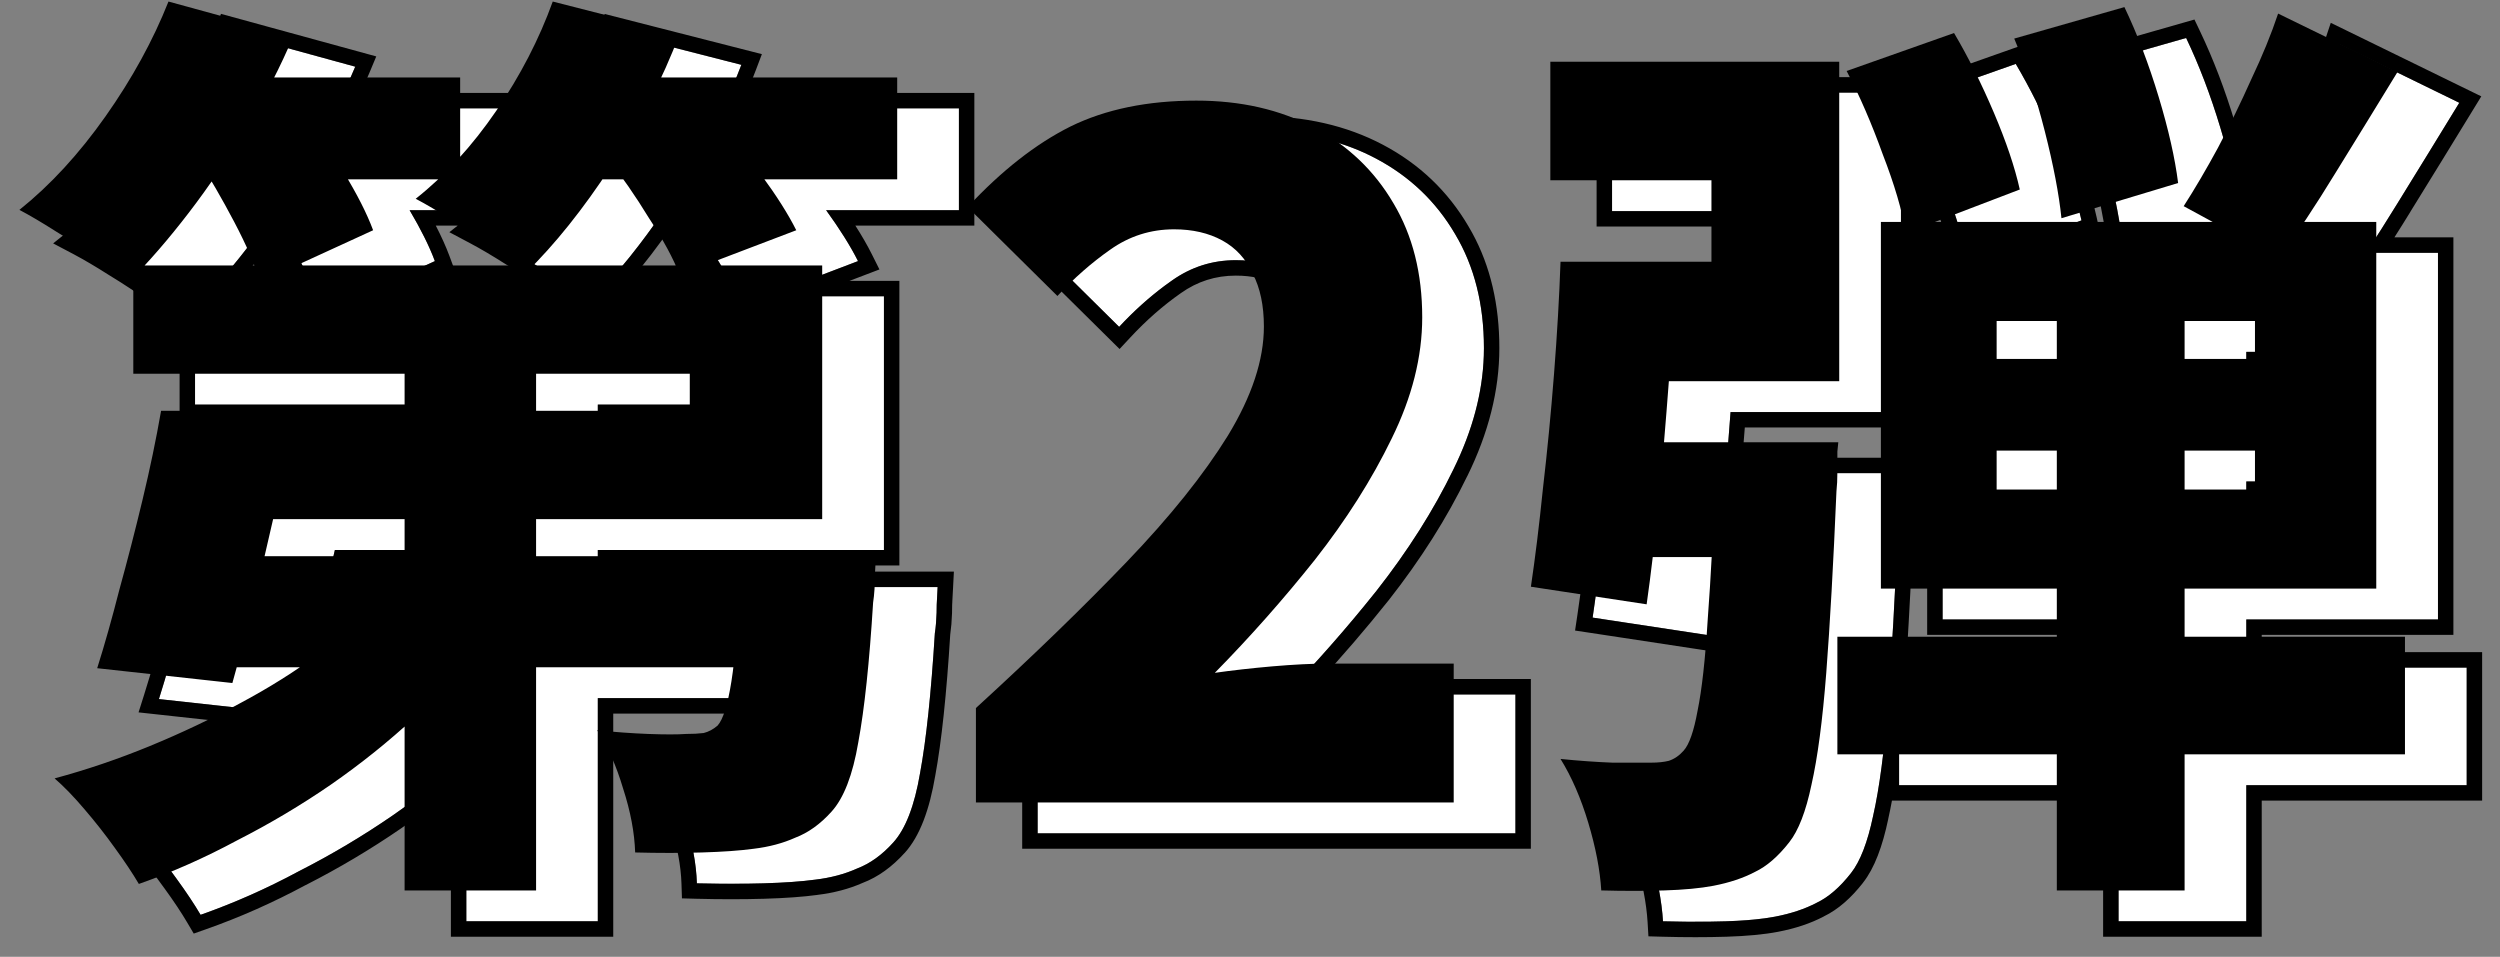
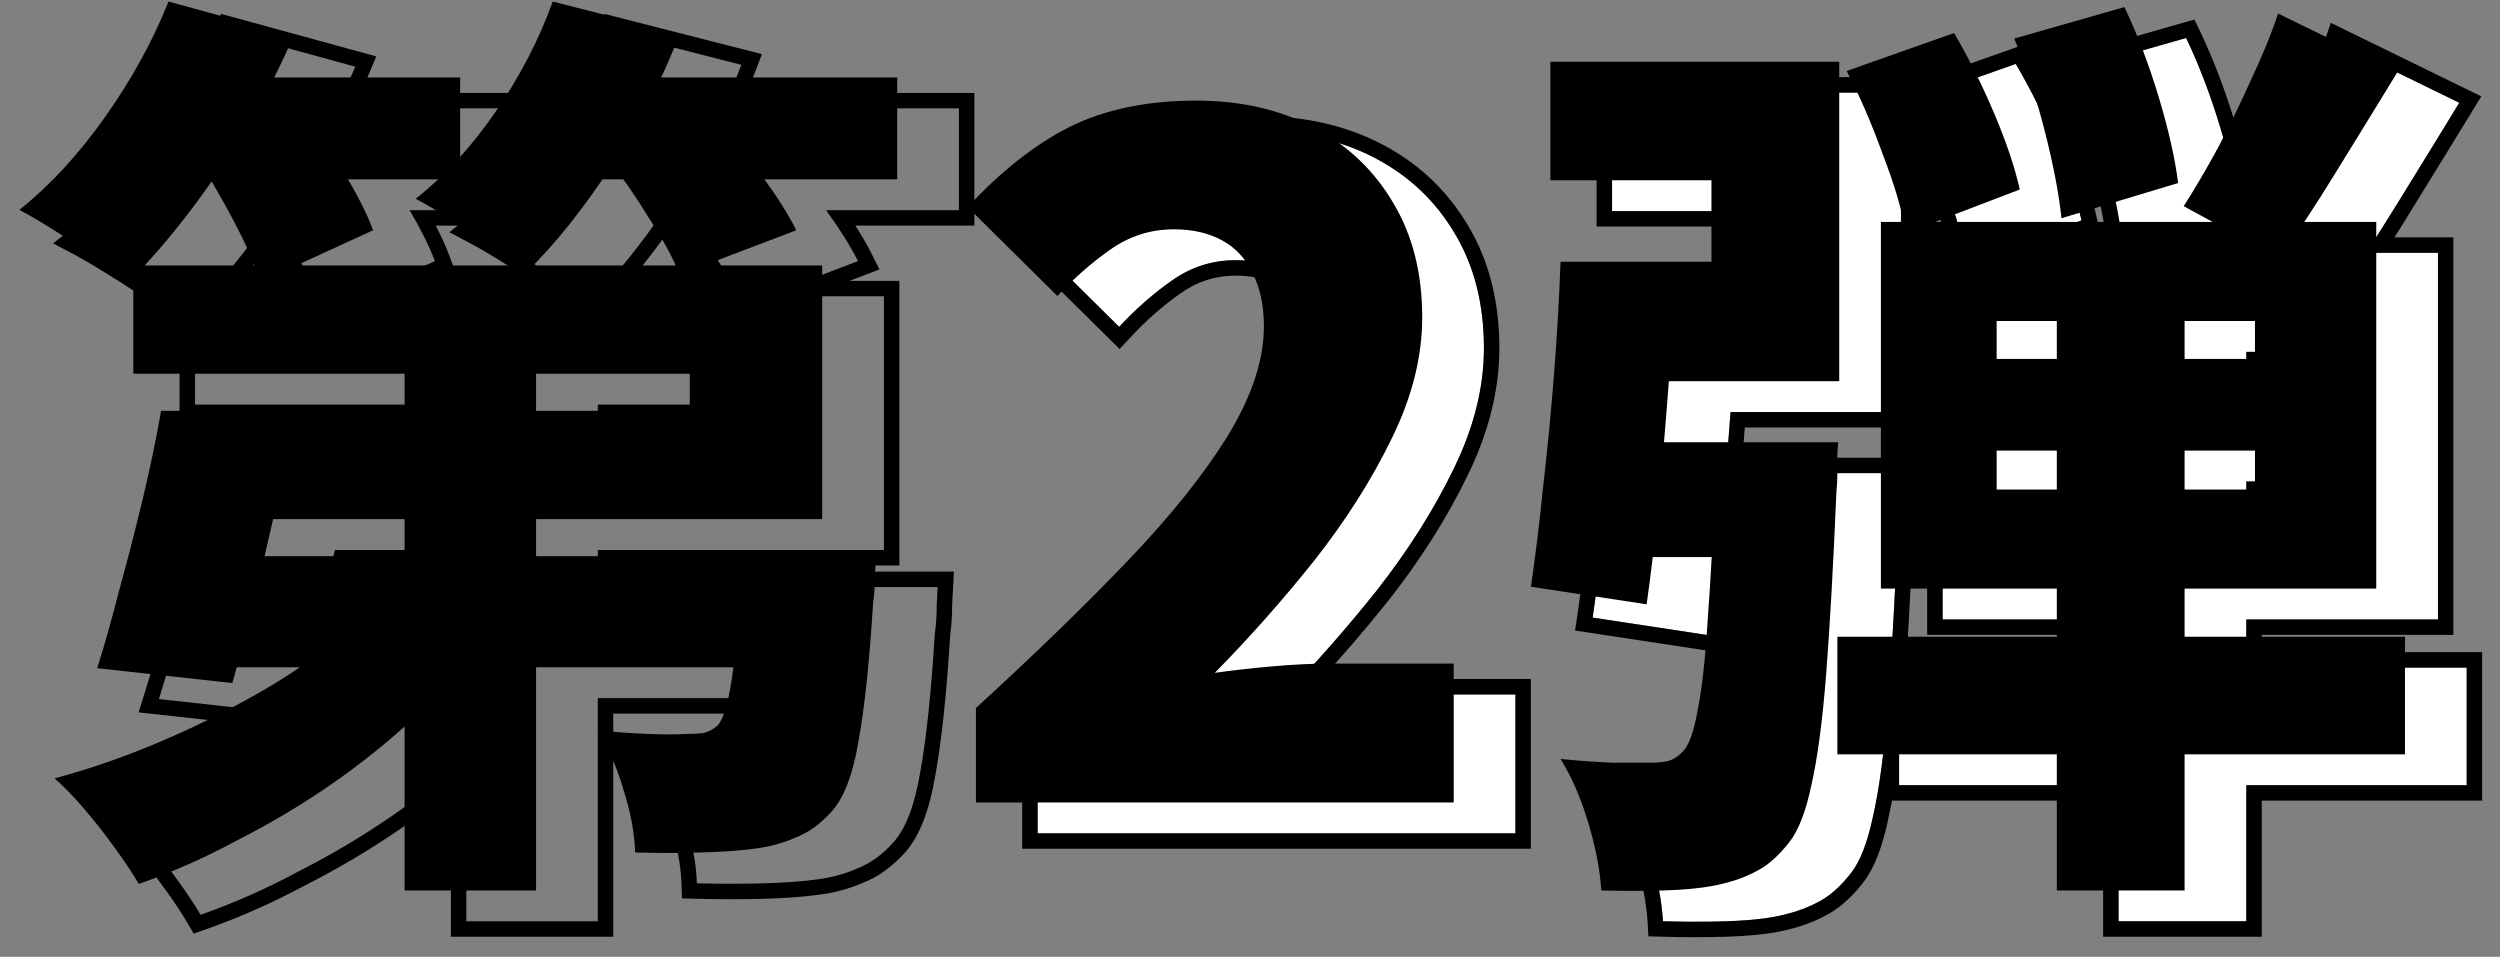
<svg xmlns="http://www.w3.org/2000/svg" width="81" height="31" viewBox="0 0 81 31" fill="none">
  <rect x="0" y="0" width="81" height="31" fill="#808080" stroke="none" />
  <path d="M61.531 21.63H79.921V25.44H61.531V21.63ZM66.691 15.6V16.86H75.061V15.6H66.691ZM66.691 11.4V12.63H75.061V11.4H66.691ZM62.941 8.19H78.991V20.07H62.941V8.19ZM75.811 1.44L79.681 3.33C79.021 4.41 78.351 5.5 77.671 6.6C77.011 7.68 76.401 8.6 75.841 9.36L72.751 7.68C73.111 7.12 73.481 6.49 73.861 5.79C74.241 5.07 74.601 4.33 74.941 3.57C75.301 2.81 75.591 2.1 75.811 1.44ZM61.831 3.3L65.311 2.07C65.771 2.85 66.201 3.71 66.601 4.65C67.001 5.59 67.281 6.42 67.441 7.14L63.751 8.55C63.631 7.83 63.381 6.98 63.001 6C62.641 5 62.251 4.1 61.831 3.3ZM67.261 2.25L70.831 1.23C71.251 2.11 71.621 3.08 71.941 4.14C72.261 5.2 72.471 6.13 72.571 6.93L68.791 8.07C68.711 7.29 68.531 6.35 68.251 5.25C67.971 4.15 67.641 3.15 67.261 2.25ZM68.641 9.87H72.781V29.85H68.641V9.87ZM57.601 15.33H61.561C61.561 15.33 61.551 15.43 61.531 15.63C61.531 15.81 61.531 16.03 61.531 16.29C61.531 16.53 61.521 16.74 61.501 16.92C61.401 19.28 61.291 21.24 61.171 22.8C61.051 24.34 60.891 25.55 60.691 26.43C60.511 27.29 60.271 27.91 59.971 28.29C59.611 28.75 59.241 29.07 58.861 29.25C58.481 29.45 58.031 29.6 57.511 29.7C57.091 29.78 56.561 29.83 55.921 29.85C55.281 29.87 54.601 29.87 53.881 29.85C53.841 29.19 53.701 28.46 53.461 27.66C53.221 26.86 52.921 26.17 52.561 25.59C53.161 25.65 53.721 25.69 54.241 25.71C54.781 25.71 55.201 25.71 55.501 25.71C55.721 25.71 55.911 25.69 56.071 25.65C56.251 25.59 56.411 25.48 56.551 25.32C56.731 25.12 56.881 24.69 57.001 24.03C57.141 23.35 57.251 22.36 57.331 21.06C57.431 19.74 57.521 18.03 57.601 15.93V15.33ZM52.561 9.48H56.341C56.261 10.7 56.171 11.99 56.071 13.35C55.971 14.69 55.861 15.99 55.741 17.25C55.621 18.49 55.491 19.6 55.351 20.58L51.601 20.01C51.741 19.07 51.871 18.01 51.991 16.83C52.131 15.63 52.251 14.39 52.351 13.11C52.451 11.83 52.521 10.62 52.561 9.48ZM53.761 15.33H59.311V19.05H53.311L53.761 15.33ZM53.311 9.48H57.451V6.84H52.231V3H61.591V13.35H53.311V9.48Z" fill="white" />
  <path d="M33.62 27V23.94C35.48 22.24 37.11 20.66 38.51 19.2C39.91 17.74 41 16.38 41.78 15.12C42.56 13.84 42.95 12.66 42.95 11.58C42.95 10.9 42.83 10.33 42.59 9.87C42.37 9.39 42.04 9.03 41.6 8.79C41.16 8.55 40.64 8.43 40.04 8.43C39.28 8.43 38.59 8.65 37.97 9.09C37.37 9.51 36.8 10.01 36.26 10.59L33.35 7.71C34.45 6.53 35.56 5.66 36.68 5.1C37.82 4.54 39.18 4.26 40.76 4.26C42.2 4.26 43.47 4.55 44.57 5.13C45.67 5.71 46.53 6.53 47.15 7.59C47.77 8.63 48.08 9.86 48.08 11.28C48.08 12.56 47.75 13.87 47.09 15.21C46.45 16.53 45.62 17.84 44.6 19.14C43.58 20.42 42.5 21.64 41.36 22.8C41.92 22.72 42.54 22.65 43.22 22.59C43.92 22.53 44.52 22.5 45.02 22.5H49.1V27H33.62Z" fill="white" />
-   <path d="M9.679 14.31H24.349V13.11H6.319V9.6H28.639V17.82H9.679V14.31ZM7.219 14.31H11.599C11.399 15.31 11.179 16.35 10.939 17.43C10.699 18.49 10.459 19.51 10.219 20.49C9.979 21.47 9.749 22.35 9.529 23.13L5.149 22.65C5.389 21.89 5.629 21.04 5.869 20.1C6.129 19.16 6.379 18.19 6.619 17.19C6.859 16.19 7.059 15.23 7.219 14.31ZM9.019 19.02H27.139V22.62H7.939L9.019 19.02ZM25.999 19.02H30.379C30.379 19.02 30.369 19.21 30.349 19.59C30.349 19.95 30.329 20.26 30.289 20.52C30.169 22.46 30.009 23.97 29.809 25.05C29.629 26.11 29.339 26.86 28.939 27.3C28.579 27.7 28.189 27.98 27.769 28.14C27.369 28.32 26.919 28.44 26.419 28.5C25.979 28.56 25.419 28.6 24.739 28.62C24.059 28.64 23.339 28.64 22.579 28.62C22.559 27.98 22.429 27.29 22.189 26.55C21.969 25.81 21.689 25.18 21.349 24.66C21.929 24.72 22.479 24.76 22.999 24.78C23.539 24.8 23.949 24.8 24.229 24.78C24.449 24.78 24.639 24.77 24.799 24.75C24.959 24.71 25.109 24.63 25.249 24.51C25.429 24.31 25.579 23.83 25.699 23.07C25.819 22.31 25.919 21.13 25.999 19.53V19.02ZM15.109 10.41H19.369V29.85H15.109V10.41ZM14.329 20.37L17.689 21.81C17.029 22.65 16.279 23.46 15.439 24.24C14.599 25.02 13.689 25.75 12.709 26.43C11.749 27.09 10.739 27.69 9.679 28.23C8.639 28.79 7.579 29.26 6.499 29.64C6.299 29.3 6.039 28.91 5.719 28.47C5.419 28.05 5.089 27.63 4.729 27.21C4.389 26.81 4.069 26.48 3.769 26.22C4.809 25.94 5.839 25.59 6.859 25.17C7.879 24.75 8.849 24.29 9.769 23.79C10.709 23.29 11.569 22.75 12.349 22.17C13.129 21.59 13.789 20.99 14.329 20.37ZM7.579 3.51H16.909V6.81H7.579V3.51ZM19.699 3.51H31.069V6.81H19.699V3.51ZM7.459 1.05L11.509 2.16C11.089 3.16 10.579 4.15 9.979 5.13C9.399 6.11 8.779 7.03 8.119 7.89C7.459 8.75 6.809 9.5 6.169 10.14C5.909 9.9 5.559 9.64 5.119 9.36C4.699 9.06 4.259 8.77 3.799 8.49C3.359 8.21 2.969 7.98 2.629 7.8C3.629 7 4.559 5.99 5.419 4.77C6.279 3.55 6.959 2.31 7.459 1.05ZM19.909 1.05L24.019 2.1C23.459 3.58 22.719 5.01 21.799 6.39C20.899 7.77 19.979 8.92 19.039 9.84C18.779 9.6 18.429 9.33 17.989 9.03C17.549 8.71 17.099 8.41 16.639 8.13C16.199 7.85 15.809 7.62 15.469 7.44C16.429 6.68 17.299 5.73 18.079 4.59C18.859 3.45 19.469 2.27 19.909 1.05ZM8.389 6.12L11.809 4.62C12.249 5.18 12.689 5.83 13.129 6.57C13.569 7.29 13.889 7.92 14.089 8.46L10.429 10.14C10.269 9.6 9.989 8.95 9.589 8.19C9.189 7.43 8.789 6.74 8.389 6.12ZM21.679 6.12L25.249 4.83C25.709 5.37 26.179 5.98 26.659 6.66C27.159 7.34 27.539 7.94 27.799 8.46L24.019 9.9C23.819 9.38 23.489 8.77 23.029 8.07C22.589 7.35 22.139 6.7 21.679 6.12Z" fill="white" />
  <path d="M62.44 7.69H63.043C62.916 7.234 62.748 6.731 62.534 6.181L62.53 6.169C62.389 5.777 62.241 5.402 62.091 5.043V13.85H56.532C56.507 14.179 56.481 14.506 56.454 14.83H62.113L62.059 15.38L62.058 15.39L62.057 15.399L62.056 15.409L62.055 15.41V15.419L62.054 15.429L62.053 15.43V15.438L62.052 15.44V15.448L62.051 15.449V15.458L62.05 15.468L62.049 15.477L62.048 15.487L62.047 15.497L62.046 15.498V15.507L62.045 15.508V15.517L62.044 15.518V15.526L62.043 15.527V15.535L62.042 15.536V15.546L62.041 15.547V15.556L62.04 15.557V15.565L62.039 15.566V15.575L62.038 15.576V15.585L62.037 15.586V15.595L62.036 15.596V15.604L62.035 15.605V15.613L62.034 15.614V15.624L62.033 15.625V15.634L62.032 15.635V15.644L62.031 15.645V15.653L62.03 15.654V16.29C62.03 16.543 62.021 16.773 61.998 16.976C61.932 18.534 61.86 19.919 61.785 21.13H68.141V20.57H62.44V7.69ZM51.73 2.5H62.091V2.677L65.532 1.461L65.741 1.816C66.213 2.617 66.653 3.497 67.061 4.454C67.468 5.412 67.76 6.272 67.929 7.031L68.022 7.453L67.619 7.607L67.401 7.69H68.238C68.146 7.031 67.991 6.258 67.766 5.373C67.491 4.294 67.169 3.318 66.8 2.444L66.58 1.925L71.1 0.633L71.282 1.015C71.714 1.92 72.093 2.914 72.419 3.995C72.676 4.848 72.865 5.626 72.985 6.328C73.128 6.08 73.274 5.822 73.421 5.552C73.795 4.843 74.15 4.115 74.484 3.366L74.488 3.355C74.841 2.61 75.124 1.92 75.336 1.282L75.517 0.74L76.03 0.99L80.394 3.122L80.107 3.591C79.448 4.671 78.776 5.76 78.097 6.859L78.098 6.86C77.922 7.148 77.748 7.425 77.579 7.69H79.49V20.57H73.28V21.13H80.421V25.94H73.28V30.35H68.141V25.94H61.299C61.261 26.15 61.22 26.347 61.179 26.531L61.18 26.532C60.995 27.415 60.735 28.126 60.363 28.598L60.364 28.599C59.979 29.091 59.557 29.467 59.093 29.691L59.094 29.692C58.662 29.92 58.163 30.084 57.605 30.191C57.151 30.278 56.591 30.329 55.937 30.35C55.286 30.37 54.596 30.37 53.867 30.35L53.409 30.337L53.382 29.88C53.345 29.267 53.213 28.576 52.981 27.804C52.751 27.037 52.468 26.389 52.136 25.854L51.601 24.991L52.61 25.093C53.202 25.152 53.751 25.19 54.26 25.21H55.501V25.71H54.24C53.72 25.69 53.16 25.65 52.56 25.59C52.92 26.17 53.221 26.86 53.461 27.66C53.701 28.46 53.841 29.19 53.881 29.85C54.421 29.865 54.938 29.869 55.434 29.861L55.921 29.85C56.401 29.835 56.819 29.803 57.175 29.754L57.511 29.7C58.031 29.6 58.48 29.45 58.86 29.25C59.24 29.07 59.611 28.75 59.971 28.29C60.271 27.91 60.51 27.29 60.69 26.43C60.89 25.55 61.051 24.34 61.171 22.8C61.291 21.24 61.401 19.28 61.501 16.92C61.511 16.83 61.518 16.733 61.523 16.628L61.53 16.29V15.63C61.55 15.433 61.56 15.333 61.56 15.33H55.913C55.968 14.68 56.02 14.02 56.07 13.35H61.591V3H52.23V6.84H57.45V9.48H52.56C52.52 10.62 52.451 11.831 52.351 13.11L52.272 14.062C52.189 15.008 52.095 15.93 51.99 16.83L51.898 17.692C51.805 18.532 51.706 19.305 51.601 20.01L55.351 20.58C55.419 20.101 55.484 19.591 55.548 19.05H57.458C57.417 19.798 57.376 20.468 57.331 21.06L57.265 21.977C57.193 22.835 57.106 23.52 57.001 24.03L56.905 24.481C56.804 24.89 56.686 25.17 56.551 25.32L56.441 25.431C56.329 25.532 56.205 25.605 56.07 25.65L55.945 25.676C55.814 25.698 55.666 25.71 55.501 25.71V25.21C55.682 25.21 55.823 25.193 55.931 25.168C56.011 25.138 56.093 25.085 56.175 24.991L56.179 24.985C56.204 24.957 56.26 24.872 56.326 24.683C56.39 24.501 56.452 24.256 56.509 23.94L56.511 23.929C56.644 23.284 56.752 22.322 56.832 21.029V21.023L56.904 19.965C56.913 19.83 56.919 19.691 56.928 19.55H55.99C55.943 19.933 55.896 20.3 55.846 20.65L55.774 21.15L51.525 20.504L51.032 20.43L51.106 19.936C51.245 19.006 51.374 17.953 51.493 16.779L51.494 16.773C51.633 15.579 51.753 14.345 51.852 13.071C51.952 11.798 52.021 10.595 52.06 9.463L52.078 8.98H56.95V7.34H51.73V2.5ZM75.061 15.6V16.86H72.78V15.6H75.061ZM68.641 15.6V16.86H66.69V15.6H68.641ZM73.28 16.36H74.561V16.1H73.28V16.36ZM67.19 16.36H68.141V16.1H67.19V16.36ZM75.061 11.4V12.63H72.78V11.4H75.061ZM68.641 11.4V12.63H66.69V11.4H68.641ZM73.28 12.13H74.561V11.9H73.28V12.13ZM67.19 12.13H68.141V11.9H67.19V12.13ZM67.261 2.25C67.641 3.15 67.971 4.15 68.251 5.25C68.531 6.35 68.711 7.29 68.791 8.07L72.57 6.93C72.47 6.13 72.26 5.199 71.94 4.14C71.621 3.08 71.251 2.11 70.831 1.23L67.261 2.25ZM71.782 7.69H72.149L72.237 7.553L71.782 7.69ZM62.94 20.07H68.641V21.63H61.53V25.44H68.641V29.85H72.78V25.44H79.921V21.63H72.78V20.07H78.99V8.19H76.656C76.98 7.706 77.319 7.176 77.671 6.6C78.351 5.5 79.021 4.41 79.681 3.33L75.811 1.44C75.591 2.1 75.3 2.81 74.94 3.57L74.682 4.137C74.419 4.699 74.145 5.25 73.86 5.79C73.481 6.49 73.111 7.12 72.751 7.68L73.69 8.19H64.691L67.44 7.14C67.32 6.6 67.133 5.998 66.878 5.334L66.601 4.65C66.201 3.71 65.77 2.85 65.311 2.07L61.831 3.3C62.251 4.1 62.641 5 63.001 6C63.319 6.821 63.546 7.552 63.682 8.19H62.94V20.07Z" fill="black" />
  <path d="M48.079 11.28C48.079 9.86 47.769 8.63 47.149 7.59C46.529 6.53 45.669 5.71 44.569 5.13C43.607 4.622 42.514 4.337 41.291 4.273L40.76 4.26C39.18 4.26 37.82 4.54 36.68 5.1C35.56 5.66 34.45 6.53 33.35 7.71L36.26 10.59C36.732 10.082 37.228 9.636 37.746 9.251L37.97 9.09C38.59 8.65 39.279 8.43 40.039 8.43C40.639 8.43 41.16 8.55 41.6 8.79C42.039 9.03 42.37 9.39 42.59 9.87C42.83 10.33 42.949 10.9 42.949 11.58L42.944 11.783C42.899 12.807 42.511 13.92 41.779 15.12C40.999 16.38 39.91 17.74 38.51 19.2L37.974 19.753C36.698 21.057 35.247 22.453 33.619 23.94V27H49.1V22.5H45.02V22H49.6V27.5H33.119V23.72L33.282 23.571C35.136 21.877 36.758 20.304 38.148 18.854C39.532 17.41 40.598 16.078 41.355 14.856C42.103 13.627 42.449 12.538 42.449 11.58C42.449 10.957 42.339 10.471 42.147 10.102L42.135 10.078C41.957 9.691 41.7 9.414 41.36 9.229C41.007 9.036 40.572 8.93 40.039 8.93C39.383 8.93 38.794 9.118 38.259 9.498L38.256 9.5C37.687 9.898 37.143 10.374 36.625 10.931L36.274 11.308L35.907 10.945L32.652 7.724L32.983 7.369C34.113 6.157 35.27 5.245 36.456 4.652L36.459 4.651C37.682 4.05 39.122 3.76 40.76 3.76C42.268 3.76 43.62 4.064 44.803 4.688C45.983 5.31 46.911 6.194 47.579 7.334L47.701 7.548C48.292 8.63 48.579 9.879 48.579 11.28C48.579 12.649 48.226 14.034 47.538 15.431L47.537 15.43C46.88 16.785 46.032 18.125 44.993 19.448L44.99 19.451C44.251 20.379 43.479 21.276 42.677 22.142C42.84 22.125 43.006 22.107 43.176 22.092C43.885 22.031 44.501 22 45.02 22V22.5L44.626 22.506C44.214 22.517 43.745 22.545 43.22 22.59L42.244 22.688C41.934 22.723 41.639 22.76 41.359 22.8C42.357 21.785 43.308 20.724 44.214 19.617L44.6 19.14C45.62 17.84 46.45 16.53 47.09 15.21C47.709 13.954 48.036 12.724 48.075 11.521L48.079 11.28Z" fill="black" />
  <path d="M15.109 19.02H10.572C10.665 18.626 10.757 18.226 10.85 17.82H15.109V19.02ZM11.201 18.52H14.609V18.32H11.247C11.232 18.387 11.216 18.453 11.201 18.52ZM24.35 13.11V14.31H19.369V13.11H24.35ZM19.869 13.81H23.85V13.61H19.869V13.81ZM8.854 6.876C9.099 7.288 9.345 7.726 9.59 8.19C9.864 8.712 10.08 9.182 10.241 9.6H6.688C7.159 9.088 7.637 8.518 8.119 7.89C8.371 7.561 8.614 7.222 8.854 6.876ZM16.198 6.81C15.961 7.032 15.719 7.243 15.47 7.44C15.81 7.62 16.2 7.85 16.64 8.13C17.1 8.41 17.549 8.71 17.989 9.03L18.303 9.249C18.472 9.371 18.623 9.489 18.759 9.6H11.606L14.09 8.46C13.912 7.98 13.637 7.431 13.27 6.81H16.198ZM22.195 6.81C22.477 7.203 22.756 7.623 23.029 8.07C23.403 8.639 23.691 9.149 23.893 9.6H19.276C20.037 8.821 20.785 7.892 21.52 6.81H22.195ZM21.782 7.31C21.331 7.96 20.874 8.557 20.41 9.1H23.073C22.939 8.865 22.787 8.612 22.611 8.345L22.607 8.338L22.602 8.331C22.383 7.972 22.162 7.631 21.939 7.31H21.782ZM14.12 7.31C14.298 7.657 14.446 7.982 14.559 8.286L14.72 8.721L13.894 9.1H17.219C16.943 8.911 16.664 8.729 16.38 8.557L16.371 8.552C15.939 8.277 15.56 8.054 15.235 7.882L14.559 7.523L14.829 7.31H14.12ZM8.516 8.194C8.273 8.511 8.029 8.811 7.788 9.1H9.482C9.383 8.887 9.272 8.661 9.146 8.423C9.034 8.209 8.921 8.001 8.809 7.799C8.711 7.931 8.615 8.065 8.516 8.194ZM23.422 3.51C23.639 3.045 23.84 2.575 24.02 2.1L19.909 1.05C19.469 2.27 18.859 3.45 18.079 4.59C17.71 5.13 17.319 5.625 16.909 6.08V3.51H10.884C11.111 3.062 11.32 2.612 11.51 2.16L7.459 1.05C6.959 2.31 6.279 3.55 5.419 4.77C4.559 5.99 3.629 7 2.629 7.8C2.969 7.98 3.36 8.21 3.8 8.49C4.26 8.77 4.699 9.06 5.119 9.36C5.559 9.64 5.909 9.9 6.169 10.14C6.22 10.089 6.268 10.036 6.319 9.983V13.11H15.109V14.31H7.22C7.06 15.23 6.859 16.19 6.619 17.19L6.252 18.668C6.127 19.153 5.999 19.63 5.869 20.1C5.629 21.04 5.389 21.89 5.149 22.65L9.529 23.13C9.576 22.965 9.62 22.794 9.668 22.62H11.715C11.11 23.032 10.461 23.422 9.77 23.79C8.85 24.29 7.879 24.75 6.859 25.17C5.839 25.59 4.809 25.94 3.77 26.22C4.07 26.48 4.389 26.81 4.729 27.21C5.089 27.63 5.42 28.05 5.72 28.47C6.04 28.91 6.299 29.3 6.499 29.64C7.579 29.26 8.64 28.791 9.68 28.23C10.74 27.691 11.749 27.09 12.709 26.43C13.562 25.838 14.362 25.208 15.109 24.54V29.85H19.369V22.62H25.759C25.739 22.784 25.721 22.934 25.699 23.07C25.579 23.83 25.429 24.31 25.249 24.51C25.109 24.63 24.96 24.71 24.8 24.75C24.64 24.77 24.449 24.78 24.23 24.78L23.995 24.791C23.909 24.794 23.814 24.795 23.712 24.795L22.999 24.78C22.479 24.76 21.929 24.72 21.35 24.66C21.689 25.18 21.97 25.81 22.189 26.55C22.43 27.29 22.559 27.98 22.579 28.62C23.149 28.635 23.697 28.638 24.222 28.631L24.739 28.62C25.419 28.6 25.979 28.56 26.419 28.5C26.919 28.44 27.369 28.32 27.77 28.14C28.189 27.98 28.579 27.7 28.939 27.3C29.339 26.86 29.63 26.11 29.81 25.05C30.01 23.97 30.169 22.459 30.289 20.52C30.319 20.325 30.338 20.102 30.346 19.851L30.35 19.59C30.37 19.21 30.379 19.02 30.379 19.02H19.369V17.82H28.64V9.6H24.809L27.8 8.46C27.559 7.978 27.213 7.429 26.766 6.81H31.069V3.51H23.422ZM31.569 7.31H27.714C27.924 7.638 28.102 7.947 28.247 8.236L28.494 8.73L27.523 9.1H29.14V18.32H19.869V18.52H30.906L30.879 19.046V19.052L30.878 19.069L30.877 19.07V19.088L30.876 19.089V19.106L30.875 19.107V19.125L30.874 19.126V19.144L30.873 19.145V19.162L30.872 19.163V19.181L30.871 19.183V19.199L30.87 19.2V19.218L30.869 19.219V19.236L30.868 19.238V19.255L30.867 19.257V19.273L30.866 19.274V19.292L30.865 19.293V19.31L30.864 19.311V19.33L30.863 19.331V19.348L30.862 19.349V19.365L30.861 19.367V19.384L30.86 19.386V19.403L30.859 19.404V19.421L30.858 19.423V19.44L30.857 19.442V19.458L30.856 19.46V19.477L30.855 19.479V19.496L30.855 19.498V19.515L30.854 19.517V19.533L30.852 19.535V19.552L30.852 19.554V19.57L30.851 19.572V19.588L30.85 19.59L30.846 19.865C30.838 20.116 30.818 20.346 30.788 20.555C30.668 22.495 30.506 24.025 30.302 25.133C30.117 26.221 29.808 27.089 29.31 27.637L29.309 27.636C28.906 28.082 28.454 28.414 27.947 28.607C27.504 28.803 27.016 28.93 26.486 28.994L26.487 28.995C26.023 29.058 25.443 29.1 24.754 29.12C24.064 29.14 23.334 29.14 22.566 29.12L22.095 29.107L22.08 28.636C22.062 28.052 21.942 27.409 21.714 26.704L21.71 26.692C21.501 25.988 21.239 25.405 20.931 24.934L20.356 24.055L21.4 24.163C21.971 24.222 22.511 24.261 23.019 24.28C23.553 24.3 23.941 24.299 24.193 24.281L24.212 24.28H24.23C24.418 24.28 24.574 24.271 24.701 24.257C24.76 24.239 24.822 24.209 24.888 24.158C24.912 24.122 24.962 24.033 25.02 23.851C25.077 23.668 25.13 23.425 25.182 23.12H19.869V30.35H14.609V25.623C14.093 26.045 13.555 26.452 12.994 26.841L12.992 26.842C12.014 27.514 10.985 28.126 9.906 28.676L9.905 28.675C8.847 29.244 7.767 29.724 6.665 30.111L6.277 30.248L6.068 29.894C5.879 29.572 5.629 29.195 5.315 28.764L5.312 28.761C5.022 28.354 4.701 27.945 4.35 27.535L4.349 27.534C4.02 27.148 3.718 26.837 3.442 26.598L2.731 25.981L3.64 25.737C4.658 25.463 5.668 25.12 6.669 24.708C7.51 24.361 8.315 23.985 9.086 23.584L4.489 23.081L4.673 22.499C4.909 21.75 5.147 20.909 5.385 19.977L5.388 19.967C5.646 19.033 5.894 18.068 6.133 17.073C6.371 16.083 6.569 15.133 6.727 14.225L6.799 13.81H14.609V13.61H5.819V10.498C5.59 10.288 5.27 10.049 4.851 9.782L4.829 9.767C4.419 9.474 3.989 9.191 3.539 8.917L3.531 8.912C3.099 8.637 2.72 8.414 2.396 8.242L1.722 7.886L2.317 7.409C3.275 6.643 4.174 5.669 5.011 4.481C5.85 3.291 6.511 2.085 6.995 0.865L7.16 0.449L12.191 1.828L11.971 2.354C11.879 2.573 11.781 2.792 11.681 3.01H17.409V4.671C17.496 4.552 17.582 4.431 17.667 4.308C18.425 3.2 19.015 2.057 19.439 0.88L19.593 0.453L24.685 1.754L24.487 2.277C24.394 2.523 24.294 2.767 24.191 3.01H31.569V7.31Z" fill="black" />
  <path d="M59.531 20.63H77.921V24.44H59.531V20.63ZM64.691 14.6V15.86H73.061V14.6H64.691ZM64.691 10.4V11.63H73.061V10.4H64.691ZM60.941 7.19H76.991V19.07H60.941V7.19ZM73.811 0.44L77.681 2.33C77.021 3.41 76.351 4.5 75.671 5.6C75.011 6.68 74.401 7.6 73.841 8.36L70.751 6.68C71.111 6.12 71.481 5.49 71.861 4.79C72.241 4.07 72.601 3.33 72.941 2.57C73.301 1.81 73.591 1.1 73.811 0.44ZM59.831 2.3L63.311 1.07C63.771 1.85 64.201 2.71 64.601 3.65C65.001 4.59 65.281 5.42 65.441 6.14L61.751 7.55C61.631 6.83 61.381 5.98 61.001 5C60.641 4 60.251 3.1 59.831 2.3ZM65.261 1.25L68.831 0.23C69.251 1.11 69.621 2.08 69.941 3.14C70.261 4.2 70.471 5.13 70.571 5.93L66.791 7.07C66.711 6.29 66.531 5.35 66.251 4.25C65.971 3.15 65.641 2.15 65.261 1.25ZM66.641 8.87H70.781V28.85H66.641V8.87ZM55.601 14.33H59.561C59.561 14.33 59.551 14.43 59.531 14.63C59.531 14.81 59.531 15.03 59.531 15.29C59.531 15.53 59.521 15.74 59.501 15.92C59.401 18.28 59.291 20.24 59.171 21.8C59.051 23.34 58.891 24.55 58.691 25.43C58.511 26.29 58.271 26.91 57.971 27.29C57.611 27.75 57.241 28.07 56.861 28.25C56.481 28.45 56.031 28.6 55.511 28.7C55.091 28.78 54.561 28.83 53.921 28.85C53.281 28.87 52.601 28.87 51.881 28.85C51.841 28.19 51.701 27.46 51.461 26.66C51.221 25.86 50.921 25.17 50.561 24.59C51.161 24.65 51.721 24.69 52.241 24.71C52.781 24.71 53.201 24.71 53.501 24.71C53.721 24.71 53.911 24.69 54.071 24.65C54.251 24.59 54.411 24.48 54.551 24.32C54.731 24.12 54.881 23.69 55.001 23.03C55.141 22.35 55.251 21.36 55.331 20.06C55.431 18.74 55.521 17.03 55.601 14.93V14.33ZM50.561 8.48H54.341C54.261 9.7 54.171 10.99 54.071 12.35C53.971 13.69 53.861 14.99 53.741 16.25C53.621 17.49 53.491 18.6 53.351 19.58L49.601 19.01C49.741 18.07 49.871 17.01 49.991 15.83C50.131 14.63 50.251 13.39 50.351 12.11C50.451 10.83 50.521 9.62 50.561 8.48ZM51.761 14.33H57.311V18.05H51.311L51.761 14.33ZM51.311 8.48H55.451V5.84H50.231V2H59.591V12.35H51.311V8.48Z" fill="black" />
  <path d="M31.62 26V22.94C33.48 21.24 35.11 19.66 36.51 18.2C37.91 16.74 39 15.38 39.78 14.12C40.56 12.84 40.95 11.66 40.95 10.58C40.95 9.9 40.83 9.33 40.59 8.87C40.37 8.39 40.04 8.03 39.6 7.79C39.16 7.55 38.64 7.43 38.04 7.43C37.28 7.43 36.59 7.65 35.97 8.09C35.37 8.51 34.8 9.01 34.26 9.59L31.35 6.71C32.45 5.53 33.56 4.66 34.68 4.1C35.82 3.54 37.18 3.26 38.76 3.26C40.2 3.26 41.47 3.55 42.57 4.13C43.67 4.71 44.53 5.53 45.15 6.59C45.77 7.63 46.08 8.86 46.08 10.28C46.08 11.56 45.75 12.87 45.09 14.21C44.45 15.53 43.62 16.84 42.6 18.14C41.58 19.42 40.5 20.64 39.36 21.8C39.92 21.72 40.54 21.65 41.22 21.59C41.92 21.53 42.52 21.5 43.02 21.5H47.1V26H31.62Z" fill="black" />
  <path d="M7.679 13.31H22.349V12.11H4.319V8.6H26.639V16.82H7.679V13.31ZM5.219 13.31H9.599C9.399 14.31 9.179 15.35 8.939 16.43C8.699 17.49 8.459 18.51 8.219 19.49C7.979 20.47 7.749 21.35 7.529 22.13L3.149 21.65C3.389 20.89 3.629 20.04 3.869 19.1C4.129 18.16 4.379 17.19 4.619 16.19C4.859 15.19 5.059 14.23 5.219 13.31ZM7.019 18.02H25.139V21.62H5.939L7.019 18.02ZM23.999 18.02H28.379C28.379 18.02 28.369 18.21 28.349 18.59C28.349 18.95 28.329 19.26 28.289 19.52C28.169 21.46 28.009 22.97 27.809 24.05C27.629 25.11 27.339 25.86 26.939 26.3C26.579 26.7 26.189 26.98 25.769 27.14C25.369 27.32 24.919 27.44 24.419 27.5C23.979 27.56 23.419 27.6 22.739 27.62C22.059 27.64 21.339 27.64 20.579 27.62C20.559 26.98 20.429 26.29 20.189 25.55C19.969 24.81 19.689 24.18 19.349 23.66C19.929 23.72 20.479 23.76 20.999 23.78C21.539 23.8 21.949 23.8 22.229 23.78C22.449 23.78 22.639 23.77 22.799 23.75C22.959 23.71 23.109 23.63 23.249 23.51C23.429 23.31 23.579 22.83 23.699 22.07C23.819 21.31 23.919 20.13 23.999 18.53V18.02ZM13.109 9.41H17.369V28.85H13.109V9.41ZM12.329 19.37L15.689 20.81C15.029 21.65 14.279 22.46 13.439 23.24C12.599 24.02 11.689 24.75 10.709 25.43C9.749 26.09 8.739 26.69 7.679 27.23C6.639 27.79 5.579 28.26 4.499 28.64C4.299 28.3 4.039 27.91 3.719 27.47C3.419 27.05 3.089 26.63 2.729 26.21C2.389 25.81 2.069 25.48 1.769 25.22C2.809 24.94 3.839 24.59 4.859 24.17C5.879 23.75 6.849 23.29 7.769 22.79C8.709 22.29 9.569 21.75 10.349 21.17C11.129 20.59 11.789 19.99 12.329 19.37ZM5.579 2.51H14.909V5.81H5.579V2.51ZM17.699 2.51H29.069V5.81H17.699V2.51ZM5.459 0.05L9.509 1.16C9.089 2.16 8.579 3.15 7.979 4.13C7.399 5.11 6.779 6.03 6.119 6.89C5.459 7.75 4.809 8.5 4.169 9.14C3.909 8.9 3.559 8.64 3.119 8.36C2.699 8.06 2.259 7.77 1.799 7.49C1.359 7.21 0.969 6.98 0.629 6.8C1.629 6 2.559 4.99 3.419 3.77C4.279 2.55 4.959 1.31 5.459 0.05ZM17.909 0.05L22.019 1.1C21.459 2.58 20.719 4.01 19.799 5.39C18.899 6.77 17.979 7.92 17.039 8.84C16.779 8.6 16.429 8.33 15.989 8.03C15.549 7.71 15.099 7.41 14.639 7.13C14.199 6.85 13.809 6.62 13.469 6.44C14.429 5.68 15.299 4.73 16.079 3.59C16.859 2.45 17.469 1.27 17.909 0.05ZM6.389 5.12L9.809 3.62C10.249 4.18 10.689 4.83 11.129 5.57C11.569 6.29 11.889 6.92 12.089 7.46L8.429 9.14C8.269 8.6 7.989 7.95 7.589 7.19C7.189 6.43 6.789 5.74 6.389 5.12ZM19.679 5.12L23.249 3.83C23.709 4.37 24.179 4.98 24.659 5.66C25.159 6.34 25.539 6.94 25.799 7.46L22.019 8.9C21.819 8.38 21.489 7.77 21.029 7.07C20.589 6.35 20.139 5.7 19.679 5.12Z" fill="black" />
</svg>